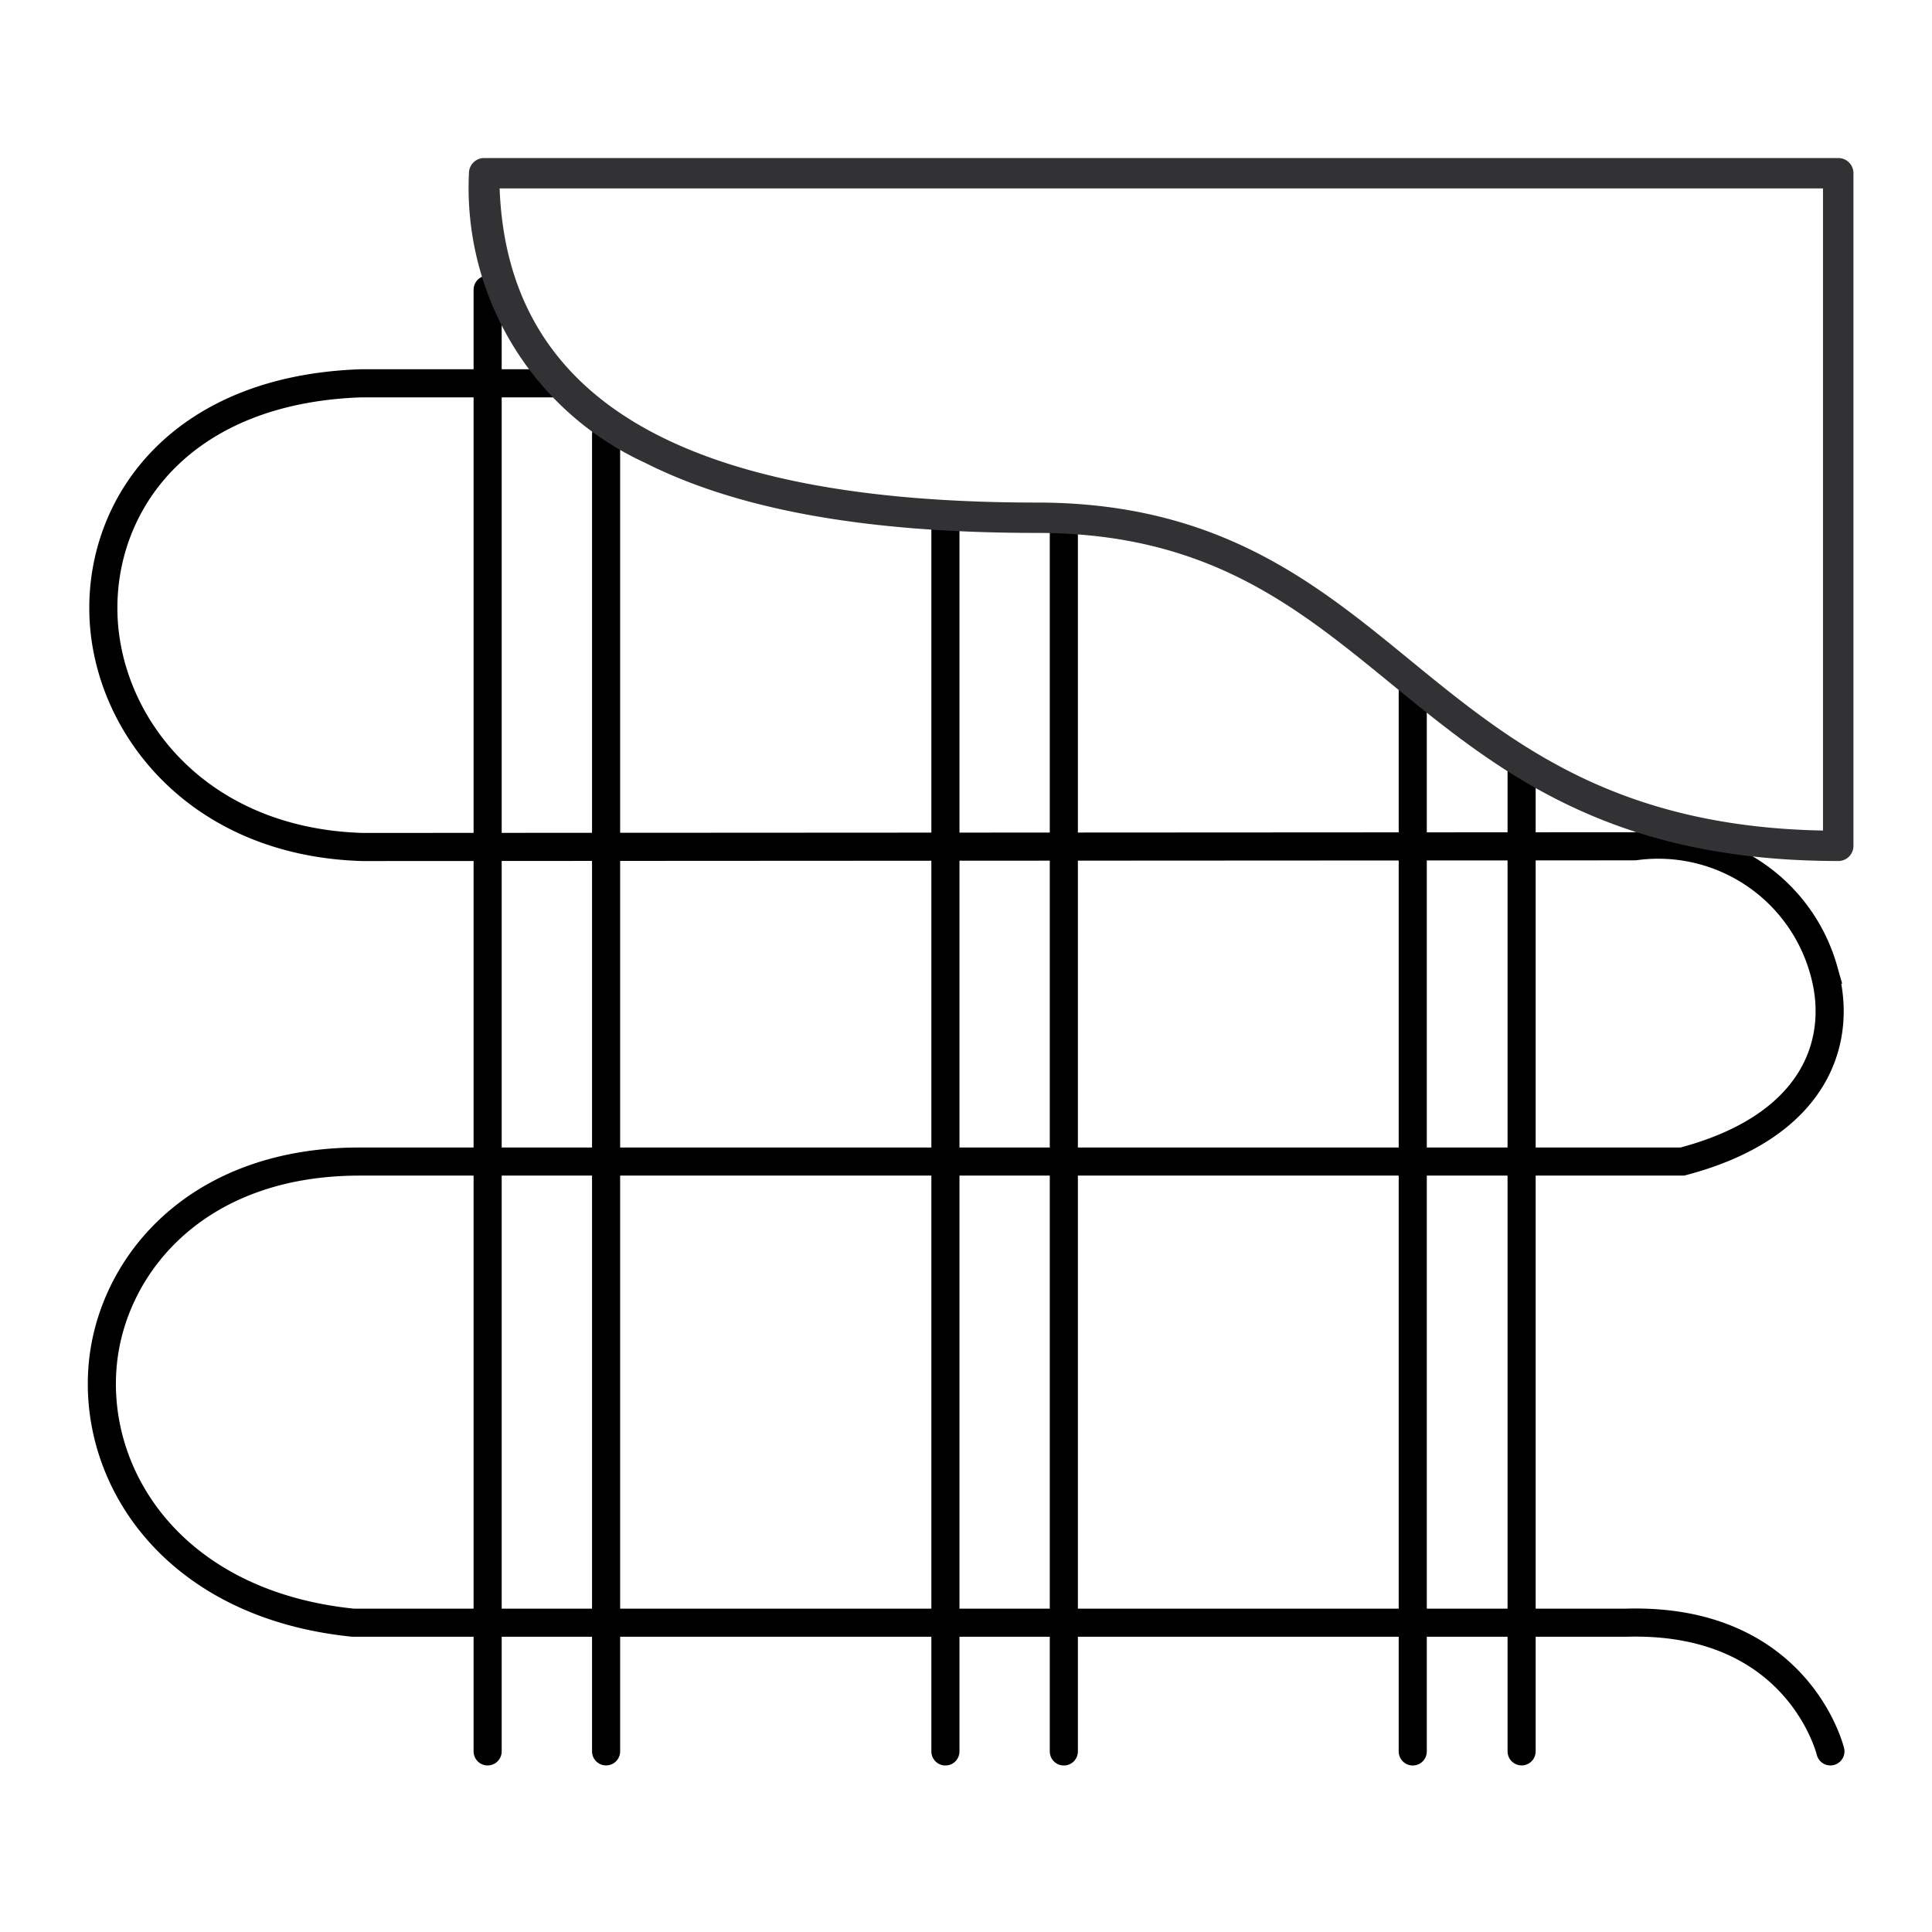
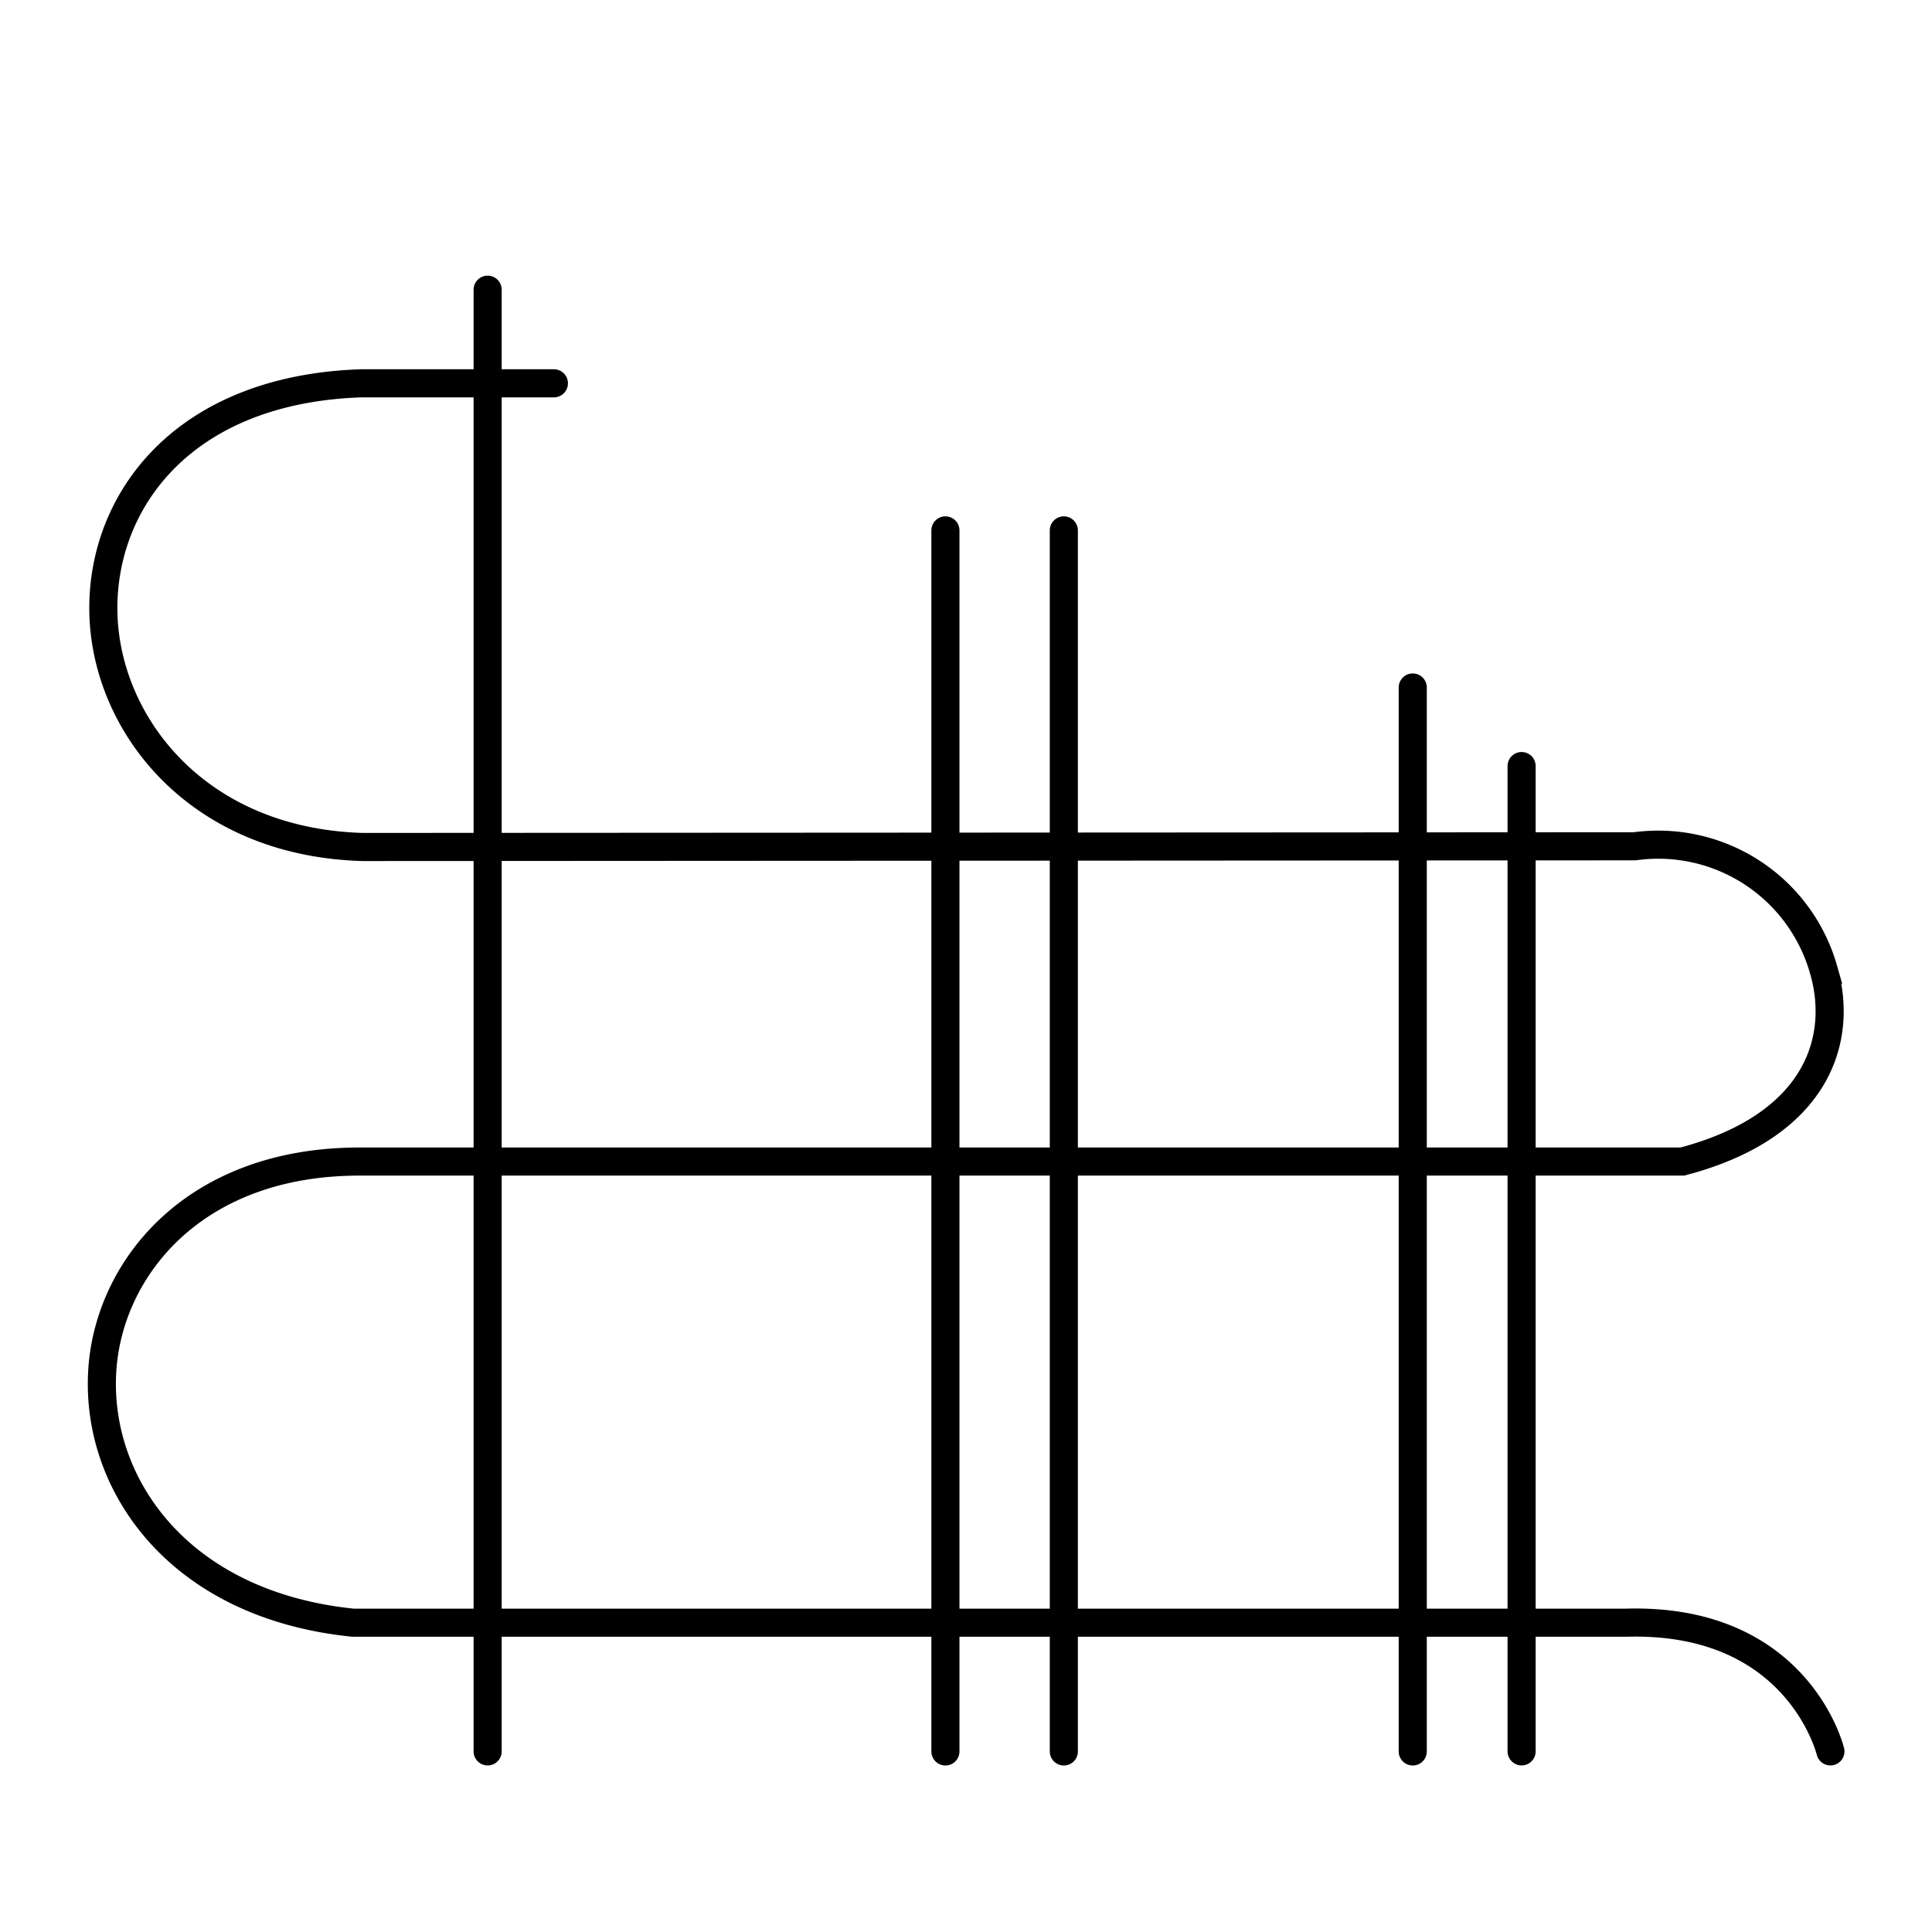
<svg xmlns="http://www.w3.org/2000/svg" viewBox="0 0 55 55" height="55" width="55">
  <defs>
    <clipPath id="clip-path">
      <rect stroke-width="0.8" stroke="#000" fill="none" height="45.76" width="50.264" data-sanitized-data-name="Rectangle 7" data-name="Rectangle 7" id="Rectangle_7" />
    </clipPath>
    <clipPath id="clip-Icone_cable_chauffant">
      <rect height="55" width="55" />
    </clipPath>
  </defs>
  <g clip-path="url(#clip-Icone_cable_chauffant)" data-sanitized-data-name="Icone cable chauffant" data-name="Icone cable chauffant" id="Icone_cable_chauffant">
    <g transform="translate(2.5 4.5)" data-sanitized-data-name="Group 10" data-name="Group 10" id="Group_10">
      <g clip-path="url(#clip-path)" transform="translate(0 0)" data-sanitized-data-name="Group 9" data-name="Group 9" id="Group_9">
        <line stroke-width="0.8" stroke-miterlimit="10" stroke-linecap="round" stroke="#000" fill="none" transform="translate(11.382 3.747)" y2="41.612" data-sanitized-data-name="Line 1" data-name="Line 1" id="Line_1" />
-         <line stroke-width="0.8" stroke-miterlimit="10" stroke-linecap="round" stroke="#000" fill="none" transform="translate(14.754 7.868)" y2="37.49" data-sanitized-data-name="Line 2" data-name="Line 2" id="Line_2" />
        <line stroke-width="0.8" stroke-miterlimit="10" stroke-linecap="round" stroke="#000" fill="none" transform="translate(24.414 10.599)" y2="34.761" data-sanitized-data-name="Line 3" data-name="Line 3" id="Line_3" />
        <line stroke-width="0.8" stroke-miterlimit="10" stroke-linecap="round" stroke="#000" fill="none" transform="translate(27.785 10.599)" y2="34.761" data-sanitized-data-name="Line 4" data-name="Line 4" id="Line_4" />
        <line stroke-width="0.8" stroke-miterlimit="10" stroke-linecap="round" stroke="#000" fill="none" transform="translate(37.718 15.071)" y2="30.289" data-sanitized-data-name="Line 5" data-name="Line 5" id="Line_5" />
        <line stroke-width="0.8" stroke-miterlimit="10" stroke-linecap="round" stroke="#000" fill="none" transform="translate(40.817 17.308)" y2="28.05" data-sanitized-data-name="Line 6" data-name="Line 6" id="Line_6" />
        <path stroke-width="0.8" stroke-miterlimit="10" stroke-linecap="round" stroke="#000" fill="none" transform="translate(0.225 3.612)" d="M49.383,41.746c-.039-.151-1.008-3.807-5.824-3.663l-36.23,0C2.291,37.573-.04,34.061.19,30.855c.2-2.84,2.581-5.9,7.321-5.9H45.168c3.837-1.008,4.6-3.477,4.02-5.464a4.892,4.892,0,0,0-5.375-3.511L7.6,16C2.807,15.863.229,12.406.217,9.227.2,6.154,2.47,2.972,7.556,2.8h5.487" data-sanitized-data-name="Path 22" data-name="Path 22" id="Path_22" />
-         <path fill="#323133" transform="translate(6.116 -0.001)" d="M43.717,20.012c-6.564,0-9.707-2.572-12.75-5.061-2.691-2.2-5.233-4.279-10.067-4.279-4.852,0-8.5-.656-11.16-2A8.612,8.612,0,0,1,4.734.433.432.432,0,0,1,5.165,0H43.717a.431.431,0,0,1,.431.433V19.581a.43.43,0,0,1-.431.431M5.607.864C5.834,6.881,10.84,9.808,20.9,9.808c5.143,0,7.926,2.274,10.614,4.476,2.856,2.336,5.806,4.749,11.767,4.861V.864Z" data-sanitized-data-name="Path 23" data-name="Path 23" id="Path_23" />
      </g>
    </g>
  </g>
</svg>